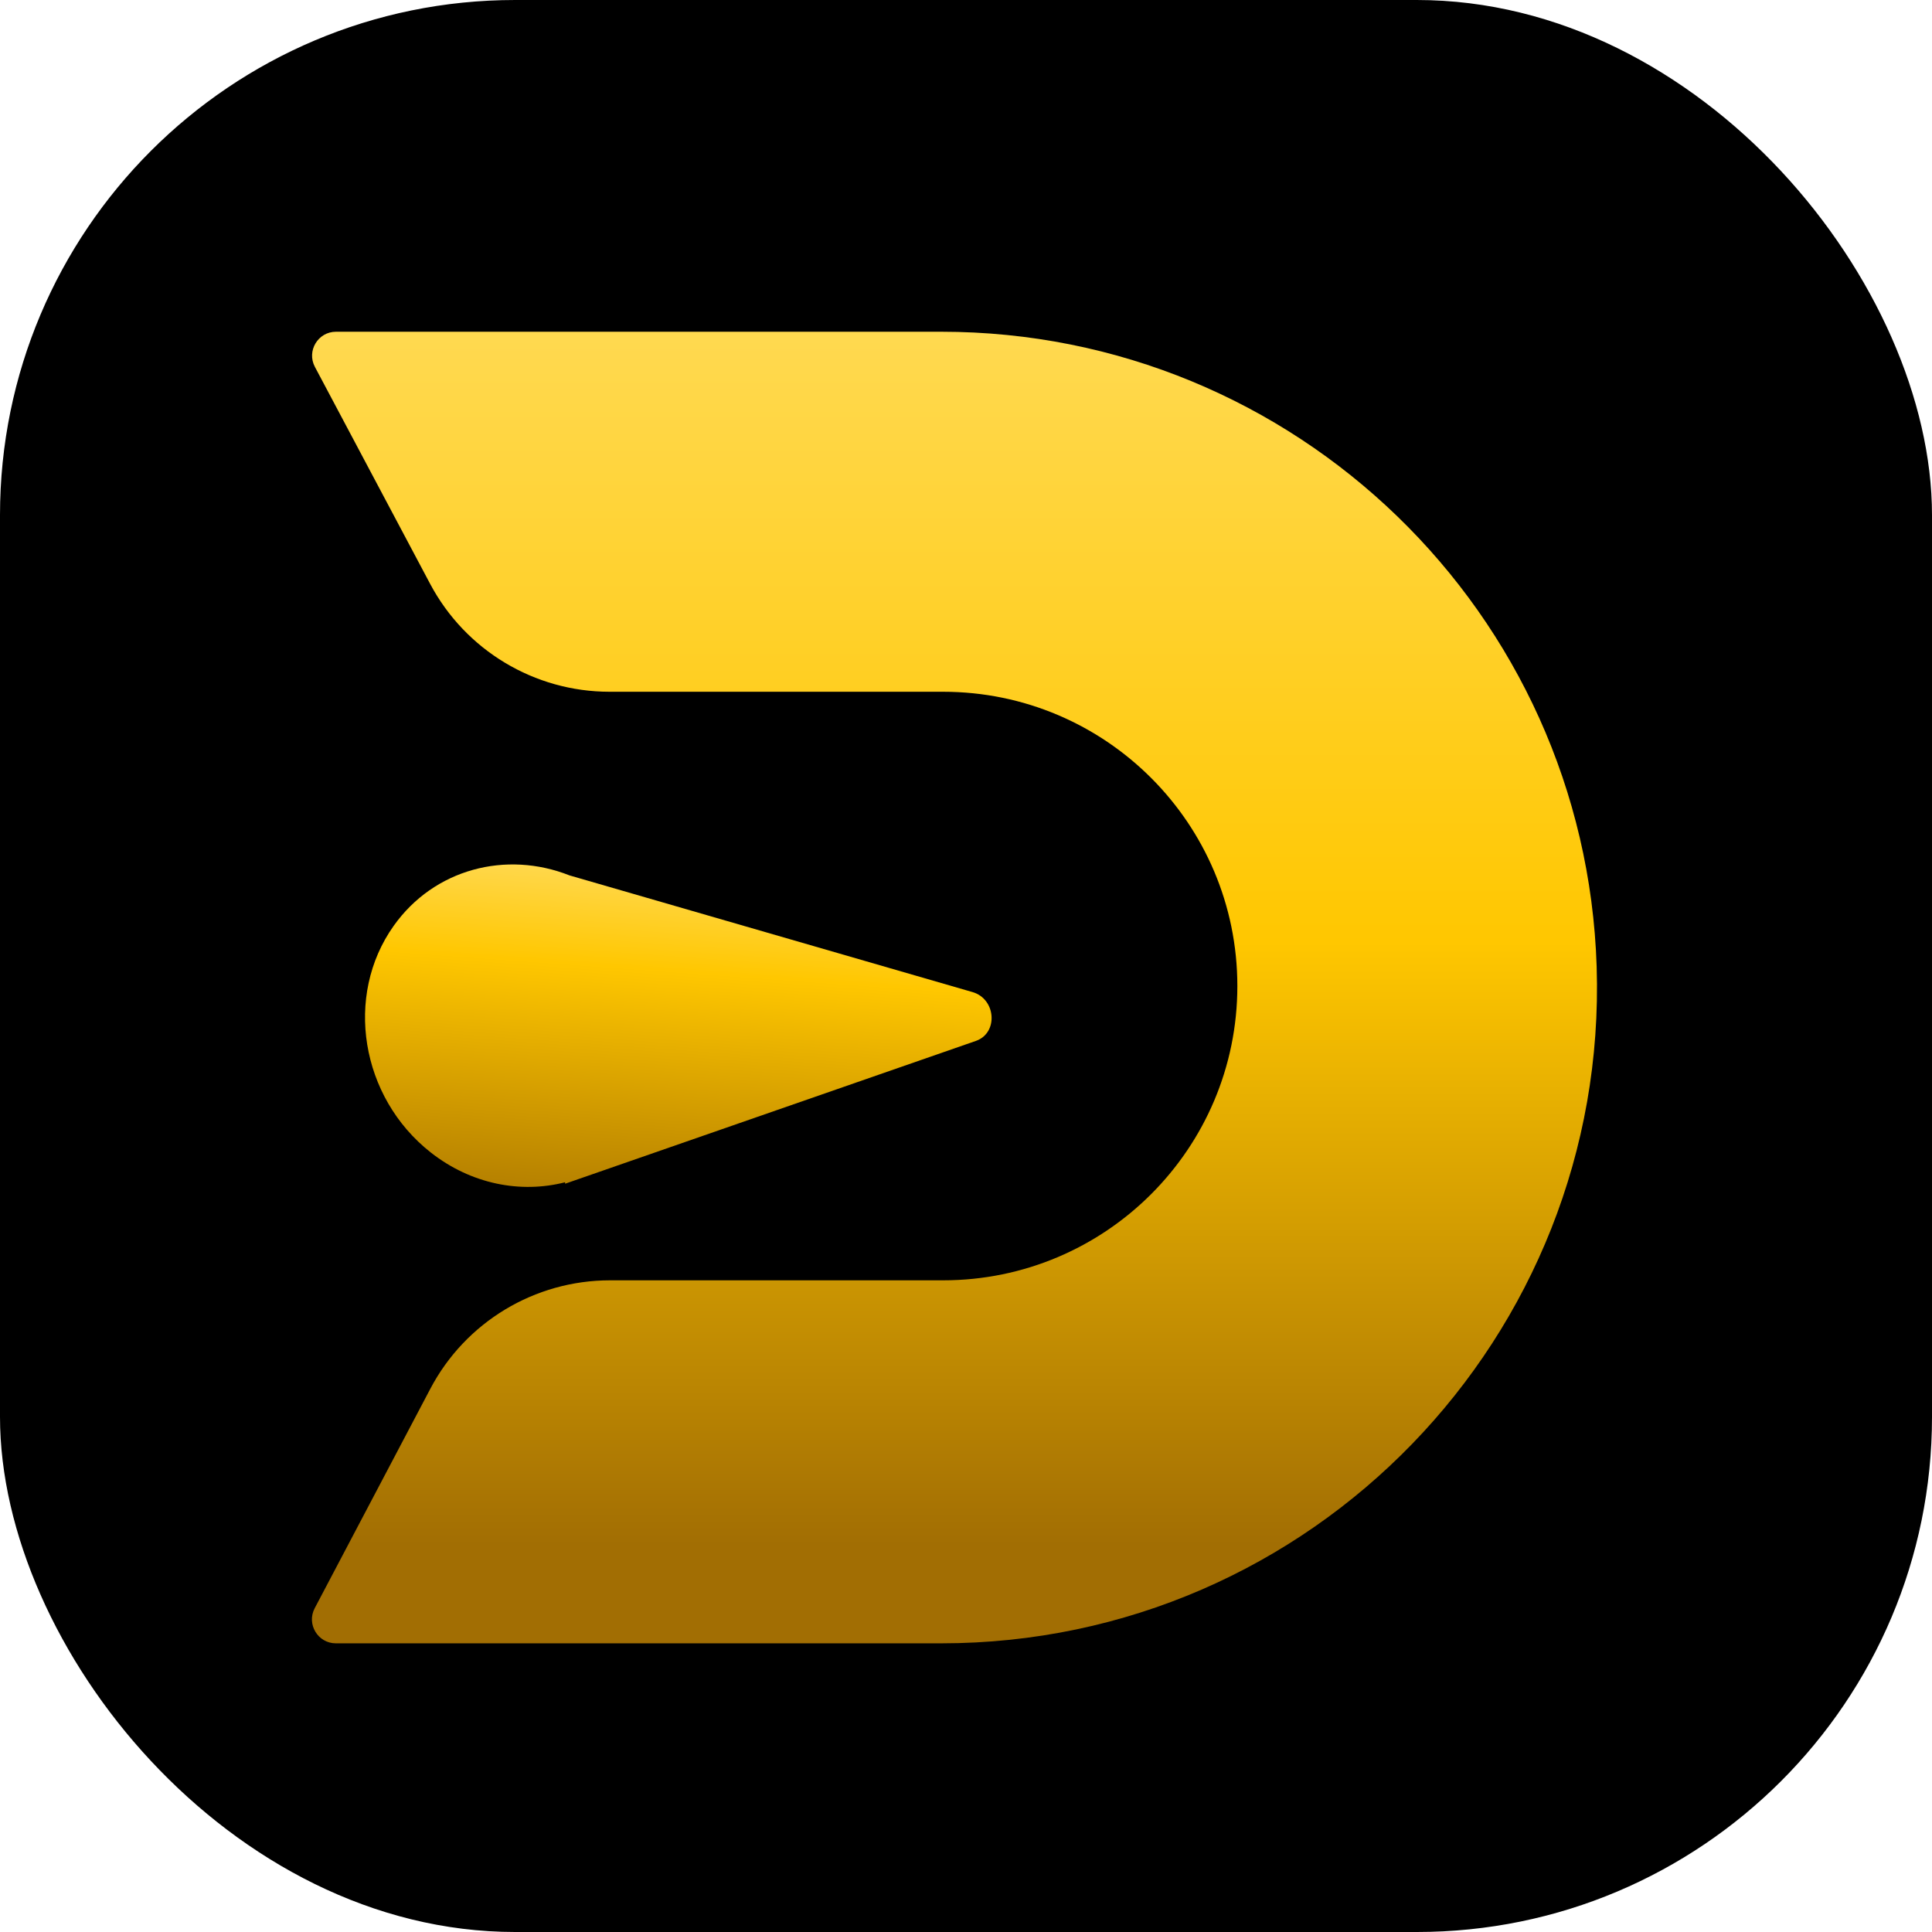
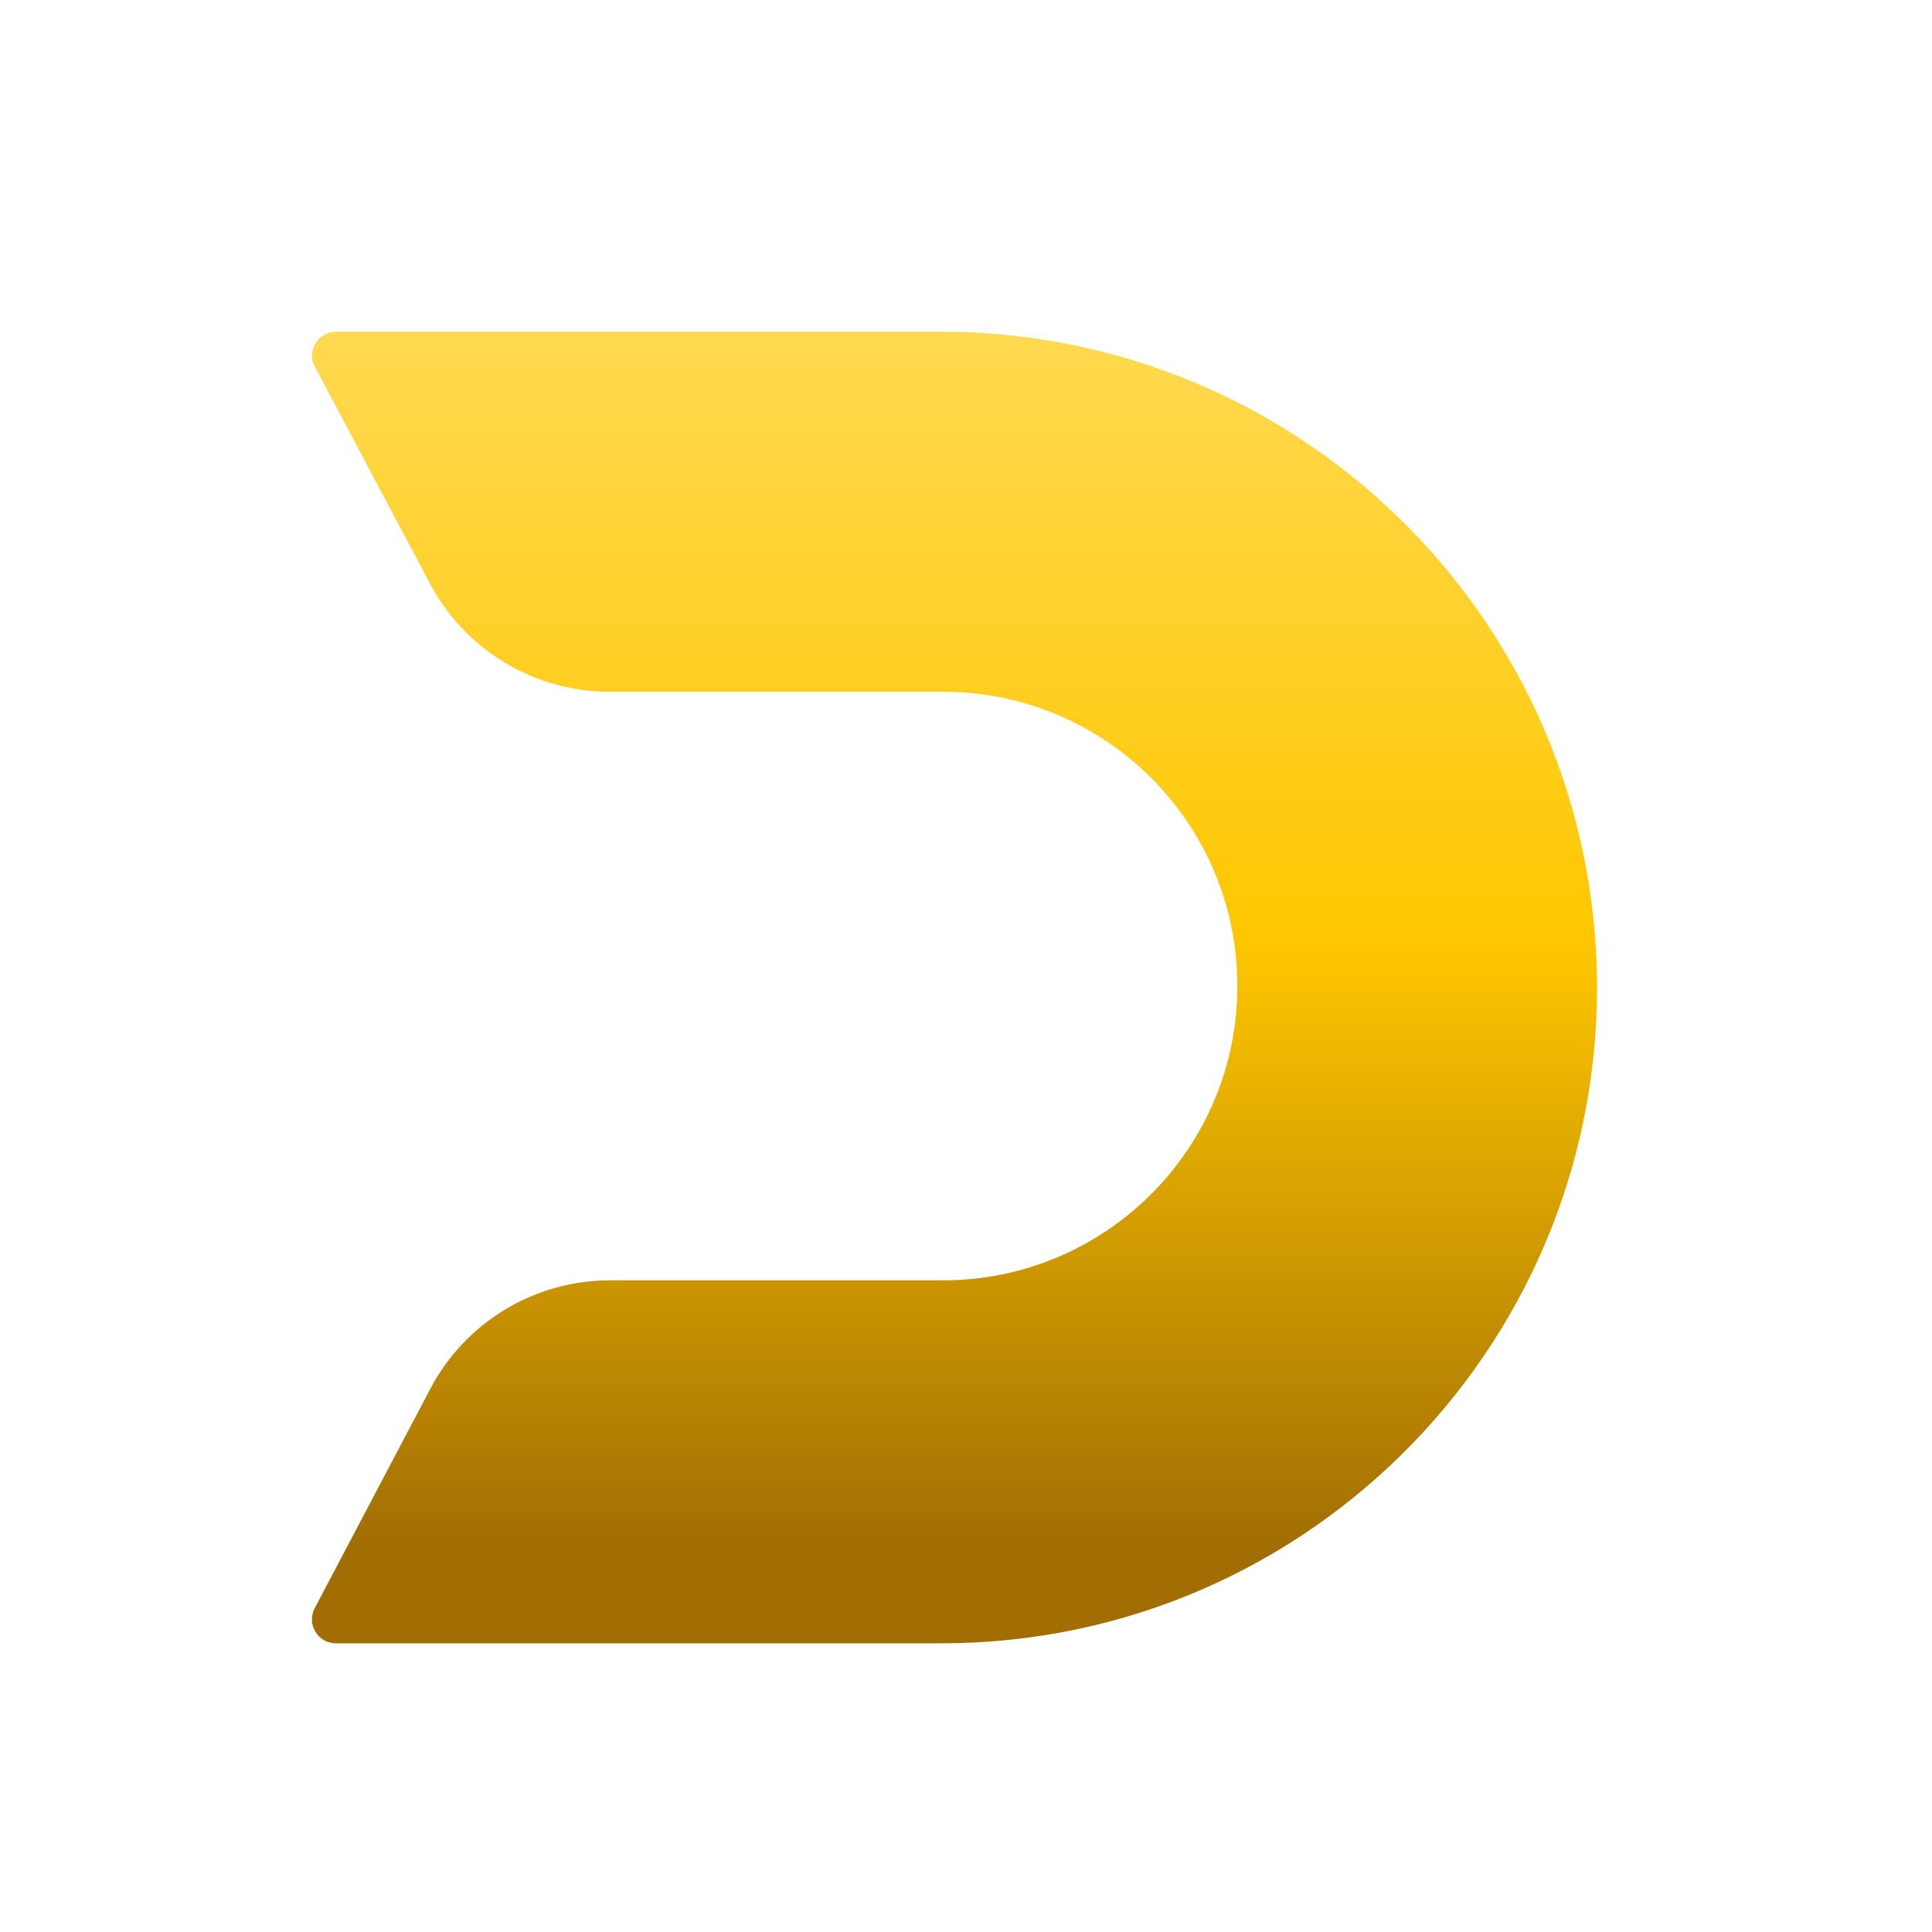
<svg xmlns="http://www.w3.org/2000/svg" width="30" height="30" viewBox="0 0 30 30" fill="none">
-   <rect width="30" height="30" rx="8" ry="8" fill="#000000" />
  <g transform="translate(3, 3) scale(0.8, 0.8)" filter="url(#filter0_dii_255_132)">
-     <path d="M3.891 13.177C4.677 12.069 6.076 11.711 7.303 12.197L15.126 14.462C15.585 14.595 15.631 15.257 15.192 15.41L7.219 18.182L7.218 18.154C6.359 18.374 5.397 18.194 4.609 17.574C3.248 16.503 2.927 14.534 3.891 13.177Z" fill="url(#paint0_linear_255_132)" />
-   </g>
+     </g>
  <g transform="translate(3, 3) scale(0.8, 0.8)" filter="url(#filter1_dii_255_132)">
    <path d="M4.602 22.511L2.358 26.77C2.196 27.079 2.42 27.451 2.769 27.451H14.519C21.708 27.451 27.47 21.502 27.241 14.316C27.022 7.448 21.391 1.993 14.519 1.993H2.772C2.422 1.993 2.198 2.366 2.362 2.675L4.599 6.887C5.284 8.176 6.623 8.981 8.082 8.981H14.555C17.709 8.981 20.267 11.538 20.267 14.693C20.267 17.848 17.709 20.405 14.555 20.405H8.091C6.627 20.405 5.284 21.215 4.602 22.511Z" fill="url(#paint1_linear_255_132)" />
  </g>
  <defs>
    <filter id="filter0_dii_255_132" x="1.166" y="10.976" width="16.5" height="10.596" filterUnits="userSpaceOnUse" color-interpolation-filters="sRGB">
      <feFlood flood-opacity="0" result="BackgroundImageFix" />
      <feColorMatrix in="SourceAlpha" type="matrix" values="0 0 0 0 0 0 0 0 0 0 0 0 0 0 0 0 0 0 127 0" result="hardAlpha" />
      <feOffset dy="1.16" />
      <feGaussianBlur stdDeviation="1.084" />
      <feComposite in2="hardAlpha" operator="out" />
      <feColorMatrix type="matrix" values="0 0 0 0 0 0 0 0 0 0 0 0 0 0 0 0 0 0 0.5 0" />
      <feBlend mode="normal" in2="BackgroundImageFix" result="effect1_dropShadow_255_132" />
      <feBlend mode="normal" in="SourceGraphic" in2="effect1_dropShadow_255_132" result="shape" />
      <feColorMatrix in="SourceAlpha" type="matrix" values="0 0 0 0 0 0 0 0 0 0 0 0 0 0 0 0 0 0 127 0" result="hardAlpha" />
      <feOffset dy="0.232" />
      <feGaussianBlur stdDeviation="0.148" />
      <feComposite in2="hardAlpha" operator="arithmetic" k2="-1" k3="1" />
      <feColorMatrix type="matrix" values="0 0 0 0 1 0 0 0 0 1 0 0 0 0 1 0 0 0 0.59 0" />
      <feBlend mode="normal" in2="shape" result="effect2_innerShadow_255_132" />
      <feColorMatrix in="SourceAlpha" type="matrix" values="0 0 0 0 0 0 0 0 0 0 0 0 0 0 0 0 0 0 127 0" result="hardAlpha" />
      <feOffset dy="-0.348" />
      <feGaussianBlur stdDeviation="0.249" />
      <feComposite in2="hardAlpha" operator="arithmetic" k2="-1" k3="1" />
      <feColorMatrix type="matrix" values="0 0 0 0 0.6 0 0 0 0 0.396 0 0 0 0 0 0 0 0 1 0" />
      <feBlend mode="normal" in2="effect2_innerShadow_255_132" result="effect3_innerShadow_255_132" />
    </filter>
    <filter id="filter1_dii_255_132" x="0.135" y="0.057" width="29.281" height="29.795" filterUnits="userSpaceOnUse" color-interpolation-filters="sRGB">
      <feFlood flood-opacity="0" result="BackgroundImageFix" />
      <feColorMatrix in="SourceAlpha" type="matrix" values="0 0 0 0 0 0 0 0 0 0 0 0 0 0 0 0 0 0 127 0" result="hardAlpha" />
      <feOffset dy="0.232" />
      <feGaussianBlur stdDeviation="1.084" />
      <feComposite in2="hardAlpha" operator="out" />
      <feColorMatrix type="matrix" values="0 0 0 0 0 0 0 0 0 0 0 0 0 0 0 0 0 0 0.5 0" />
      <feBlend mode="normal" in2="BackgroundImageFix" result="effect1_dropShadow_255_132" />
      <feBlend mode="normal" in="SourceGraphic" in2="effect1_dropShadow_255_132" result="shape" />
      <feColorMatrix in="SourceAlpha" type="matrix" values="0 0 0 0 0 0 0 0 0 0 0 0 0 0 0 0 0 0 127 0" result="hardAlpha" />
      <feOffset dy="0.232" />
      <feGaussianBlur stdDeviation="0.273" />
      <feComposite in2="hardAlpha" operator="arithmetic" k2="-1" k3="1" />
      <feColorMatrix type="matrix" values="0 0 0 0 0.067 0 0 0 0 0 0 0 0 0 0 0 0 0 0.25 0" />
      <feBlend mode="normal" in2="shape" result="effect2_innerShadow_255_132" />
      <feColorMatrix in="SourceAlpha" type="matrix" values="0 0 0 0 0 0 0 0 0 0 0 0 0 0 0 0 0 0 127 0" result="hardAlpha" />
      <feOffset dy="0.232" />
      <feGaussianBlur stdDeviation="0.154" />
      <feComposite in2="hardAlpha" operator="arithmetic" k2="-1" k3="1" />
      <feColorMatrix type="matrix" values="0 0 0 0 1 0 0 0 0 1 0 0 0 0 1 0 0 0 0.25 0" />
      <feBlend mode="normal" in2="effect2_innerShadow_255_132" result="effect3_innerShadow_255_132" />
    </filter>
    <linearGradient id="paint0_linear_255_132" x1="8.136" y1="11.743" x2="7.535" y2="20.043" gradientUnits="userSpaceOnUse">
      <stop offset="0.01" stop-color="#FFDA57" />
      <stop offset="0.266" stop-color="#FFC700" />
      <stop offset="1" stop-color="#996500" />
    </linearGradient>
    <linearGradient id="paint1_linear_255_132" x1="14.83" y1="1.993" x2="14.83" y2="27.451" gradientUnits="userSpaceOnUse">
      <stop stop-color="#FFD950" />
      <stop offset="0.465" stop-color="#FFC700" />
      <stop offset="0.925" stop-color="#A26E03" />
    </linearGradient>
  </defs>
</svg>